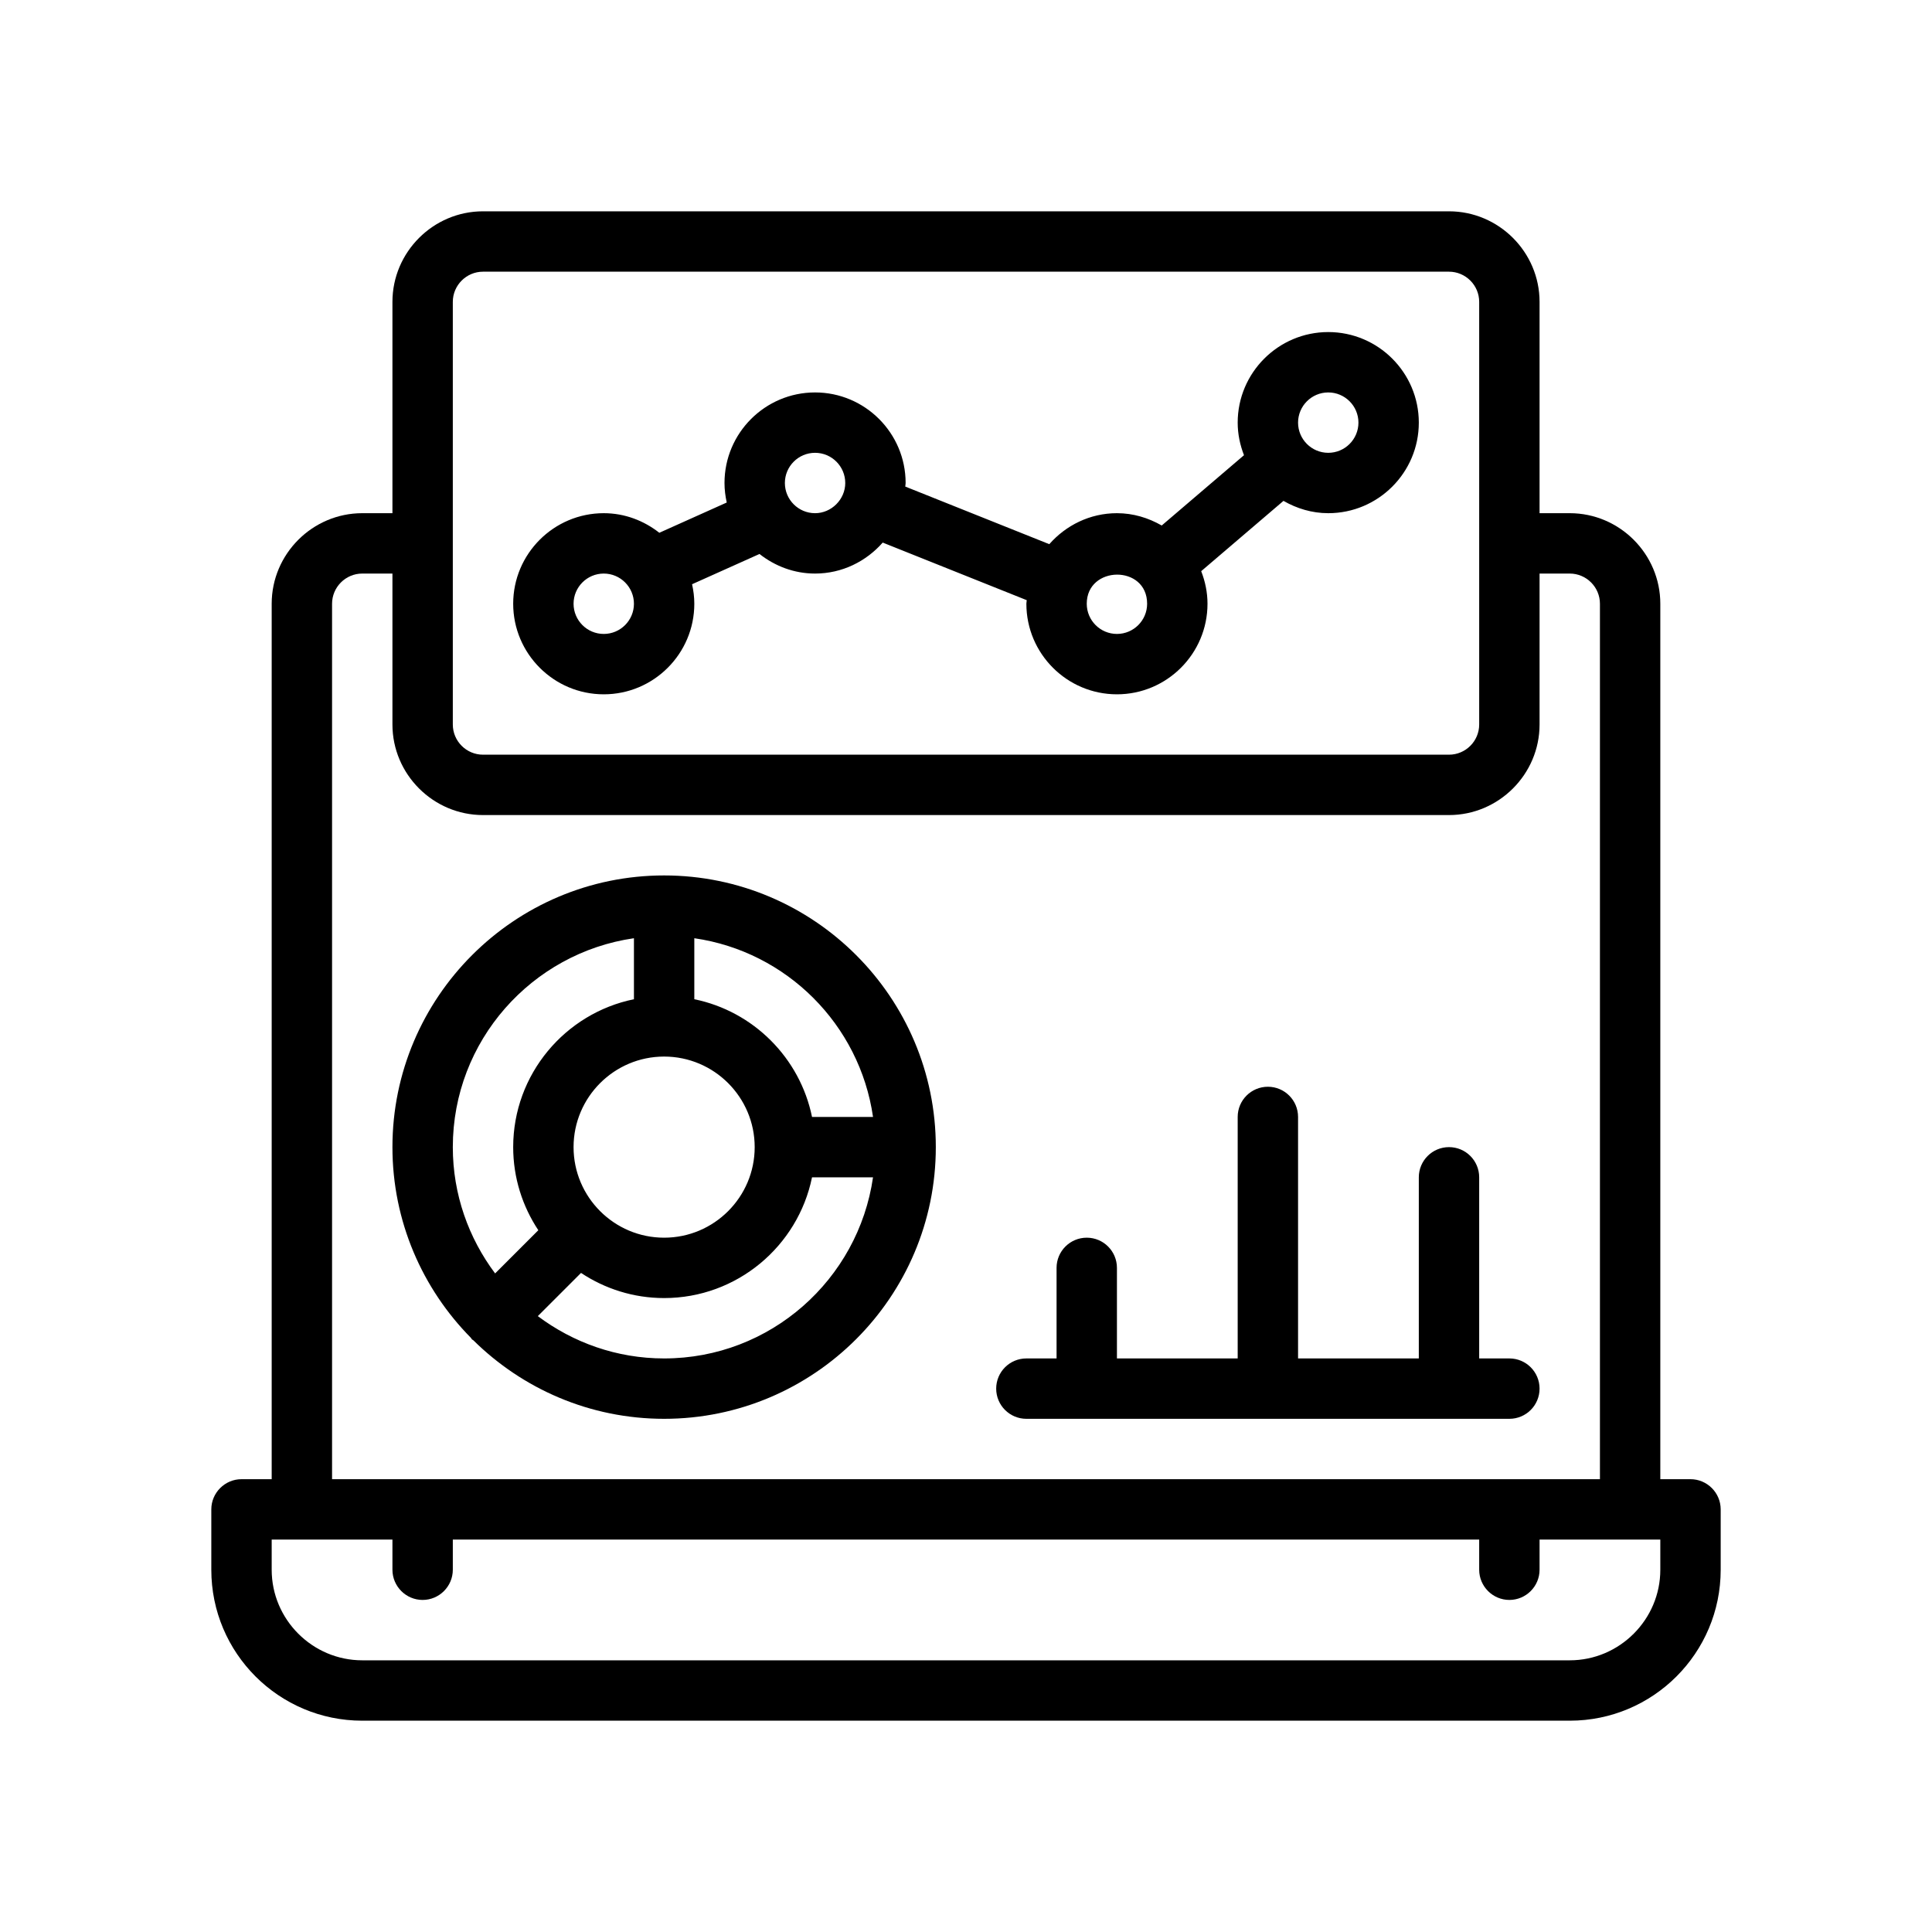
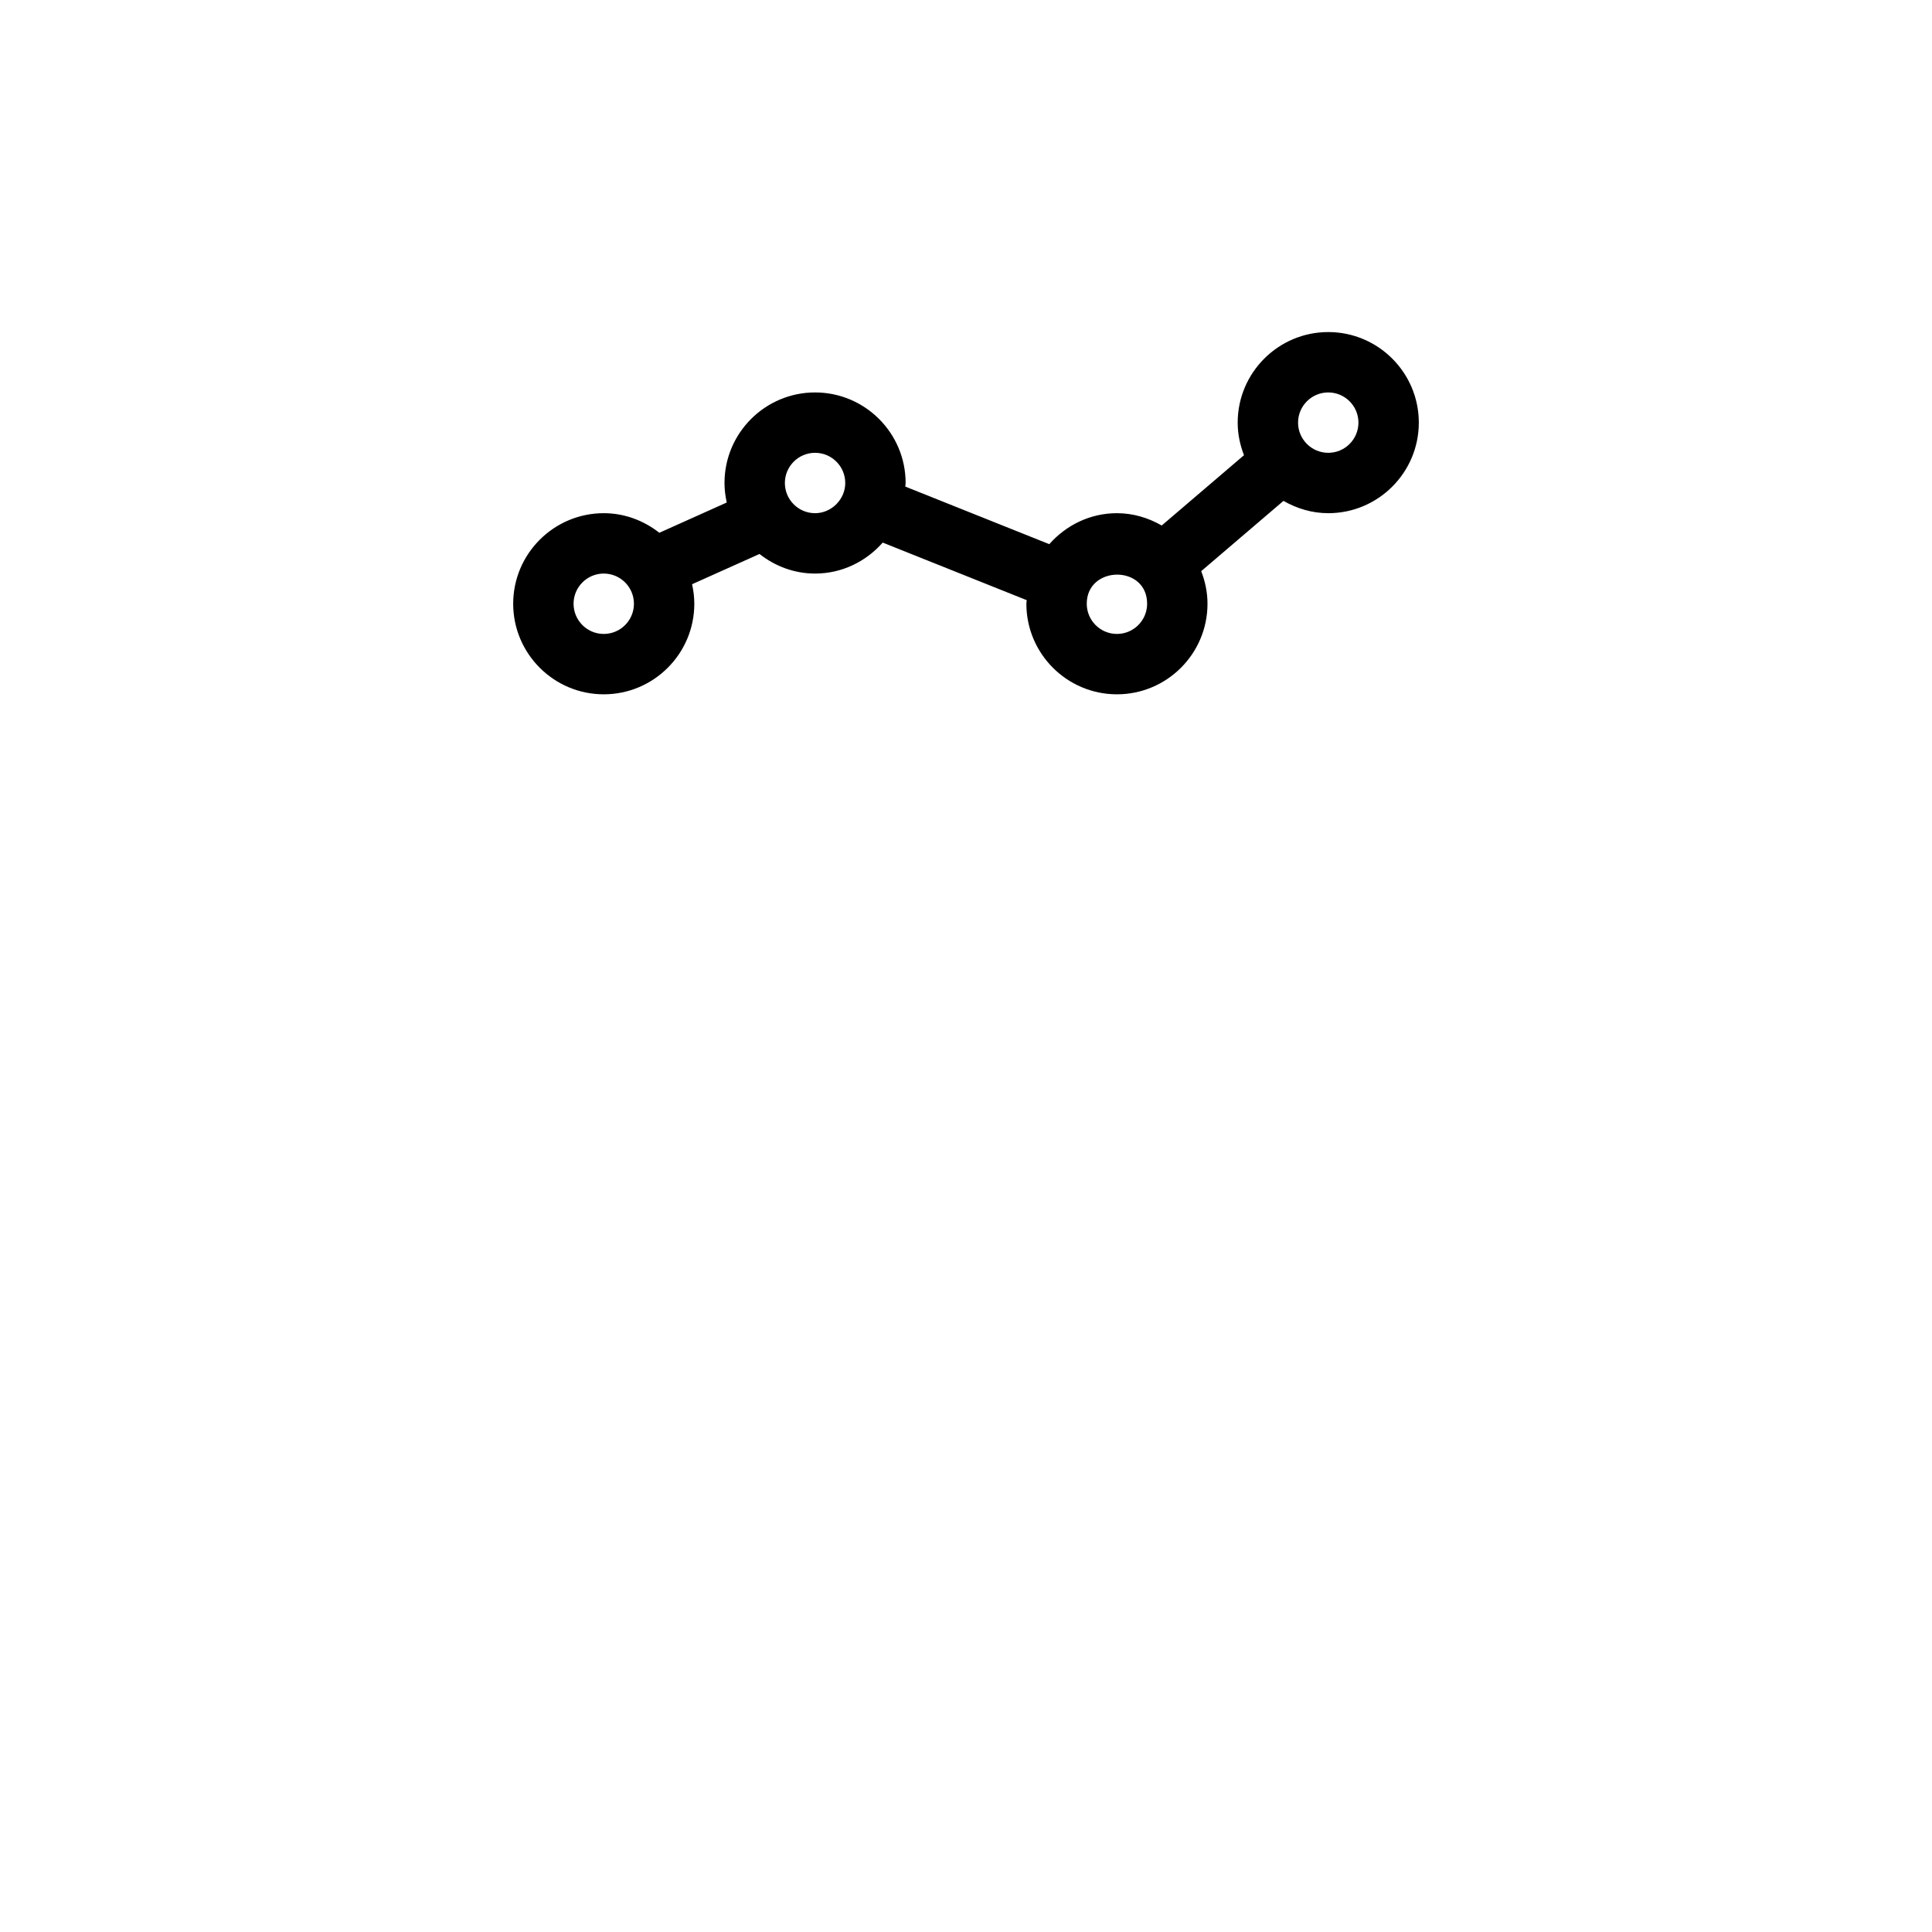
<svg xmlns="http://www.w3.org/2000/svg" width="80" height="80" viewBox="0 0 80 80" fill="none">
-   <path d="M70 61.25H68.75V25C68.75 22.938 67.062 21.25 65 21.25H63.75V12.5C63.75 10.438 62.062 8.75 60 8.75H20C17.938 8.75 16.25 10.438 16.25 12.5V21.25H15C12.938 21.25 11.25 22.938 11.25 25V61.25H10C9.313 61.25 8.75 61.812 8.75 62.5V65C8.75 68.45 11.55 71.25 15 71.25H65C68.45 71.25 71.25 68.45 71.25 65V62.5C71.25 61.812 70.688 61.25 70 61.25ZM18.75 12.5C18.75 11.812 19.312 11.25 20 11.25H60C60.688 11.25 61.25 11.812 61.25 12.5V30C61.25 30.688 60.688 31.25 60 31.25H20C19.312 31.25 18.75 30.688 18.75 30V12.5ZM13.75 25C13.75 24.312 14.312 23.75 15 23.75H16.25V30C16.25 32.062 17.938 33.75 20 33.75H60C62.062 33.75 63.75 32.062 63.75 30V23.75H65C65.688 23.75 66.25 24.312 66.25 25V61.25H13.75V25ZM68.75 65C68.75 67.062 67.062 68.75 65 68.75H15C12.938 68.75 11.25 67.062 11.25 65V63.75H16.25V65C16.25 65.688 16.812 66.25 17.5 66.25C18.188 66.25 18.75 65.688 18.75 65V63.75H61.25V65C61.25 65.688 61.812 66.25 62.5 66.25C63.188 66.25 63.75 65.688 63.75 65V63.75H68.75V65Z" fill="black" />
  <path d="M25 28.75C27.068 28.75 28.75 27.068 28.75 25C28.75 24.722 28.715 24.453 28.657 24.192L31.449 22.939C32.086 23.439 32.879 23.75 33.75 23.75C34.869 23.75 35.864 23.247 36.551 22.467L42.515 24.852C42.513 24.902 42.5 24.949 42.5 25C42.5 27.068 44.182 28.75 46.25 28.75C48.318 28.75 50 27.068 50 25C50 24.523 49.902 24.071 49.739 23.651L53.146 20.74C53.695 21.055 54.323 21.25 55 21.25C57.068 21.25 58.75 19.568 58.75 17.5C58.75 15.432 57.068 13.75 55 13.75C52.932 13.75 51.25 15.432 51.25 17.5C51.25 17.977 51.348 18.429 51.511 18.849L48.104 21.76C47.555 21.445 46.927 21.25 46.25 21.25C45.131 21.25 44.136 21.753 43.449 22.533L37.485 20.148C37.487 20.098 37.5 20.051 37.5 20C37.5 17.932 35.818 16.25 33.75 16.25C31.682 16.25 30 17.932 30 20C30 20.278 30.035 20.547 30.093 20.808L27.301 22.061C26.664 21.561 25.871 21.25 25 21.25C22.932 21.25 21.25 22.932 21.25 25C21.25 27.068 22.932 28.75 25 28.75ZM55 16.25C55.69 16.25 56.25 16.811 56.25 17.5C56.25 18.189 55.69 18.75 55 18.75C54.31 18.75 53.75 18.189 53.75 17.5C53.75 16.811 54.31 16.25 55 16.25ZM46.25 23.794C46.875 23.79 47.5 24.187 47.5 25C47.5 25.689 46.94 26.25 46.25 26.25C45.56 26.25 45 25.689 45 25C45 24.205 45.625 23.799 46.25 23.794ZM33.75 18.75C34.44 18.75 35 19.311 35 20C35 20.679 34.428 21.25 33.75 21.25C33.06 21.25 32.5 20.689 32.5 20C32.5 19.311 33.06 18.75 33.75 18.75ZM25 23.75C25.69 23.75 26.25 24.311 26.25 25C26.25 25.689 25.69 26.25 25 26.25C24.31 26.25 23.75 25.689 23.75 25C23.75 24.311 24.31 23.75 25 23.75Z" fill="black" />
-   <path d="M19.541 55.459C19.559 55.477 19.583 55.483 19.601 55.499C21.634 57.507 24.424 58.75 27.5 58.75C33.704 58.75 38.75 53.703 38.75 47.5C38.75 41.297 33.704 36.25 27.5 36.25C21.296 36.25 16.25 41.297 16.25 47.5C16.25 50.576 17.493 53.366 19.501 55.399C19.517 55.417 19.523 55.441 19.541 55.459ZM27.5 56.25C25.538 56.25 23.731 55.593 22.27 54.498L24.059 52.709C25.047 53.364 26.228 53.75 27.5 53.75C30.518 53.75 33.043 51.599 33.624 48.75H36.15C35.54 52.983 31.899 56.25 27.5 56.25ZM27.5 43.75C29.568 43.75 31.25 45.432 31.25 47.5C31.25 49.568 29.568 51.25 27.5 51.25C25.432 51.25 23.75 49.568 23.75 47.5C23.75 45.432 25.432 43.75 27.5 43.75ZM36.15 46.25H33.624C33.125 43.805 31.195 41.875 28.75 41.376V38.85C32.574 39.401 35.599 42.426 36.15 46.25ZM26.25 38.85V41.376C23.401 41.957 21.25 44.482 21.25 47.5C21.25 48.772 21.636 49.953 22.291 50.941L20.502 52.73C19.407 51.269 18.75 49.462 18.75 47.5C18.75 43.101 22.017 39.46 26.25 38.85Z" fill="black" />
-   <path d="M42.5 58.75H62.5C63.191 58.75 63.75 58.19 63.75 57.5C63.75 56.81 63.191 56.25 62.5 56.25H61.25V48.75C61.25 48.06 60.691 47.5 60 47.5C59.309 47.5 58.75 48.06 58.75 48.75V56.25H53.75V46.25C53.75 45.56 53.191 45 52.5 45C51.809 45 51.25 45.56 51.25 46.25V56.25H46.25V52.5C46.25 51.81 45.691 51.25 45 51.25C44.309 51.25 43.75 51.81 43.75 52.5V56.25H42.5C41.809 56.25 41.25 56.81 41.25 57.5C41.25 58.19 41.809 58.75 42.5 58.75Z" fill="black" />
</svg>